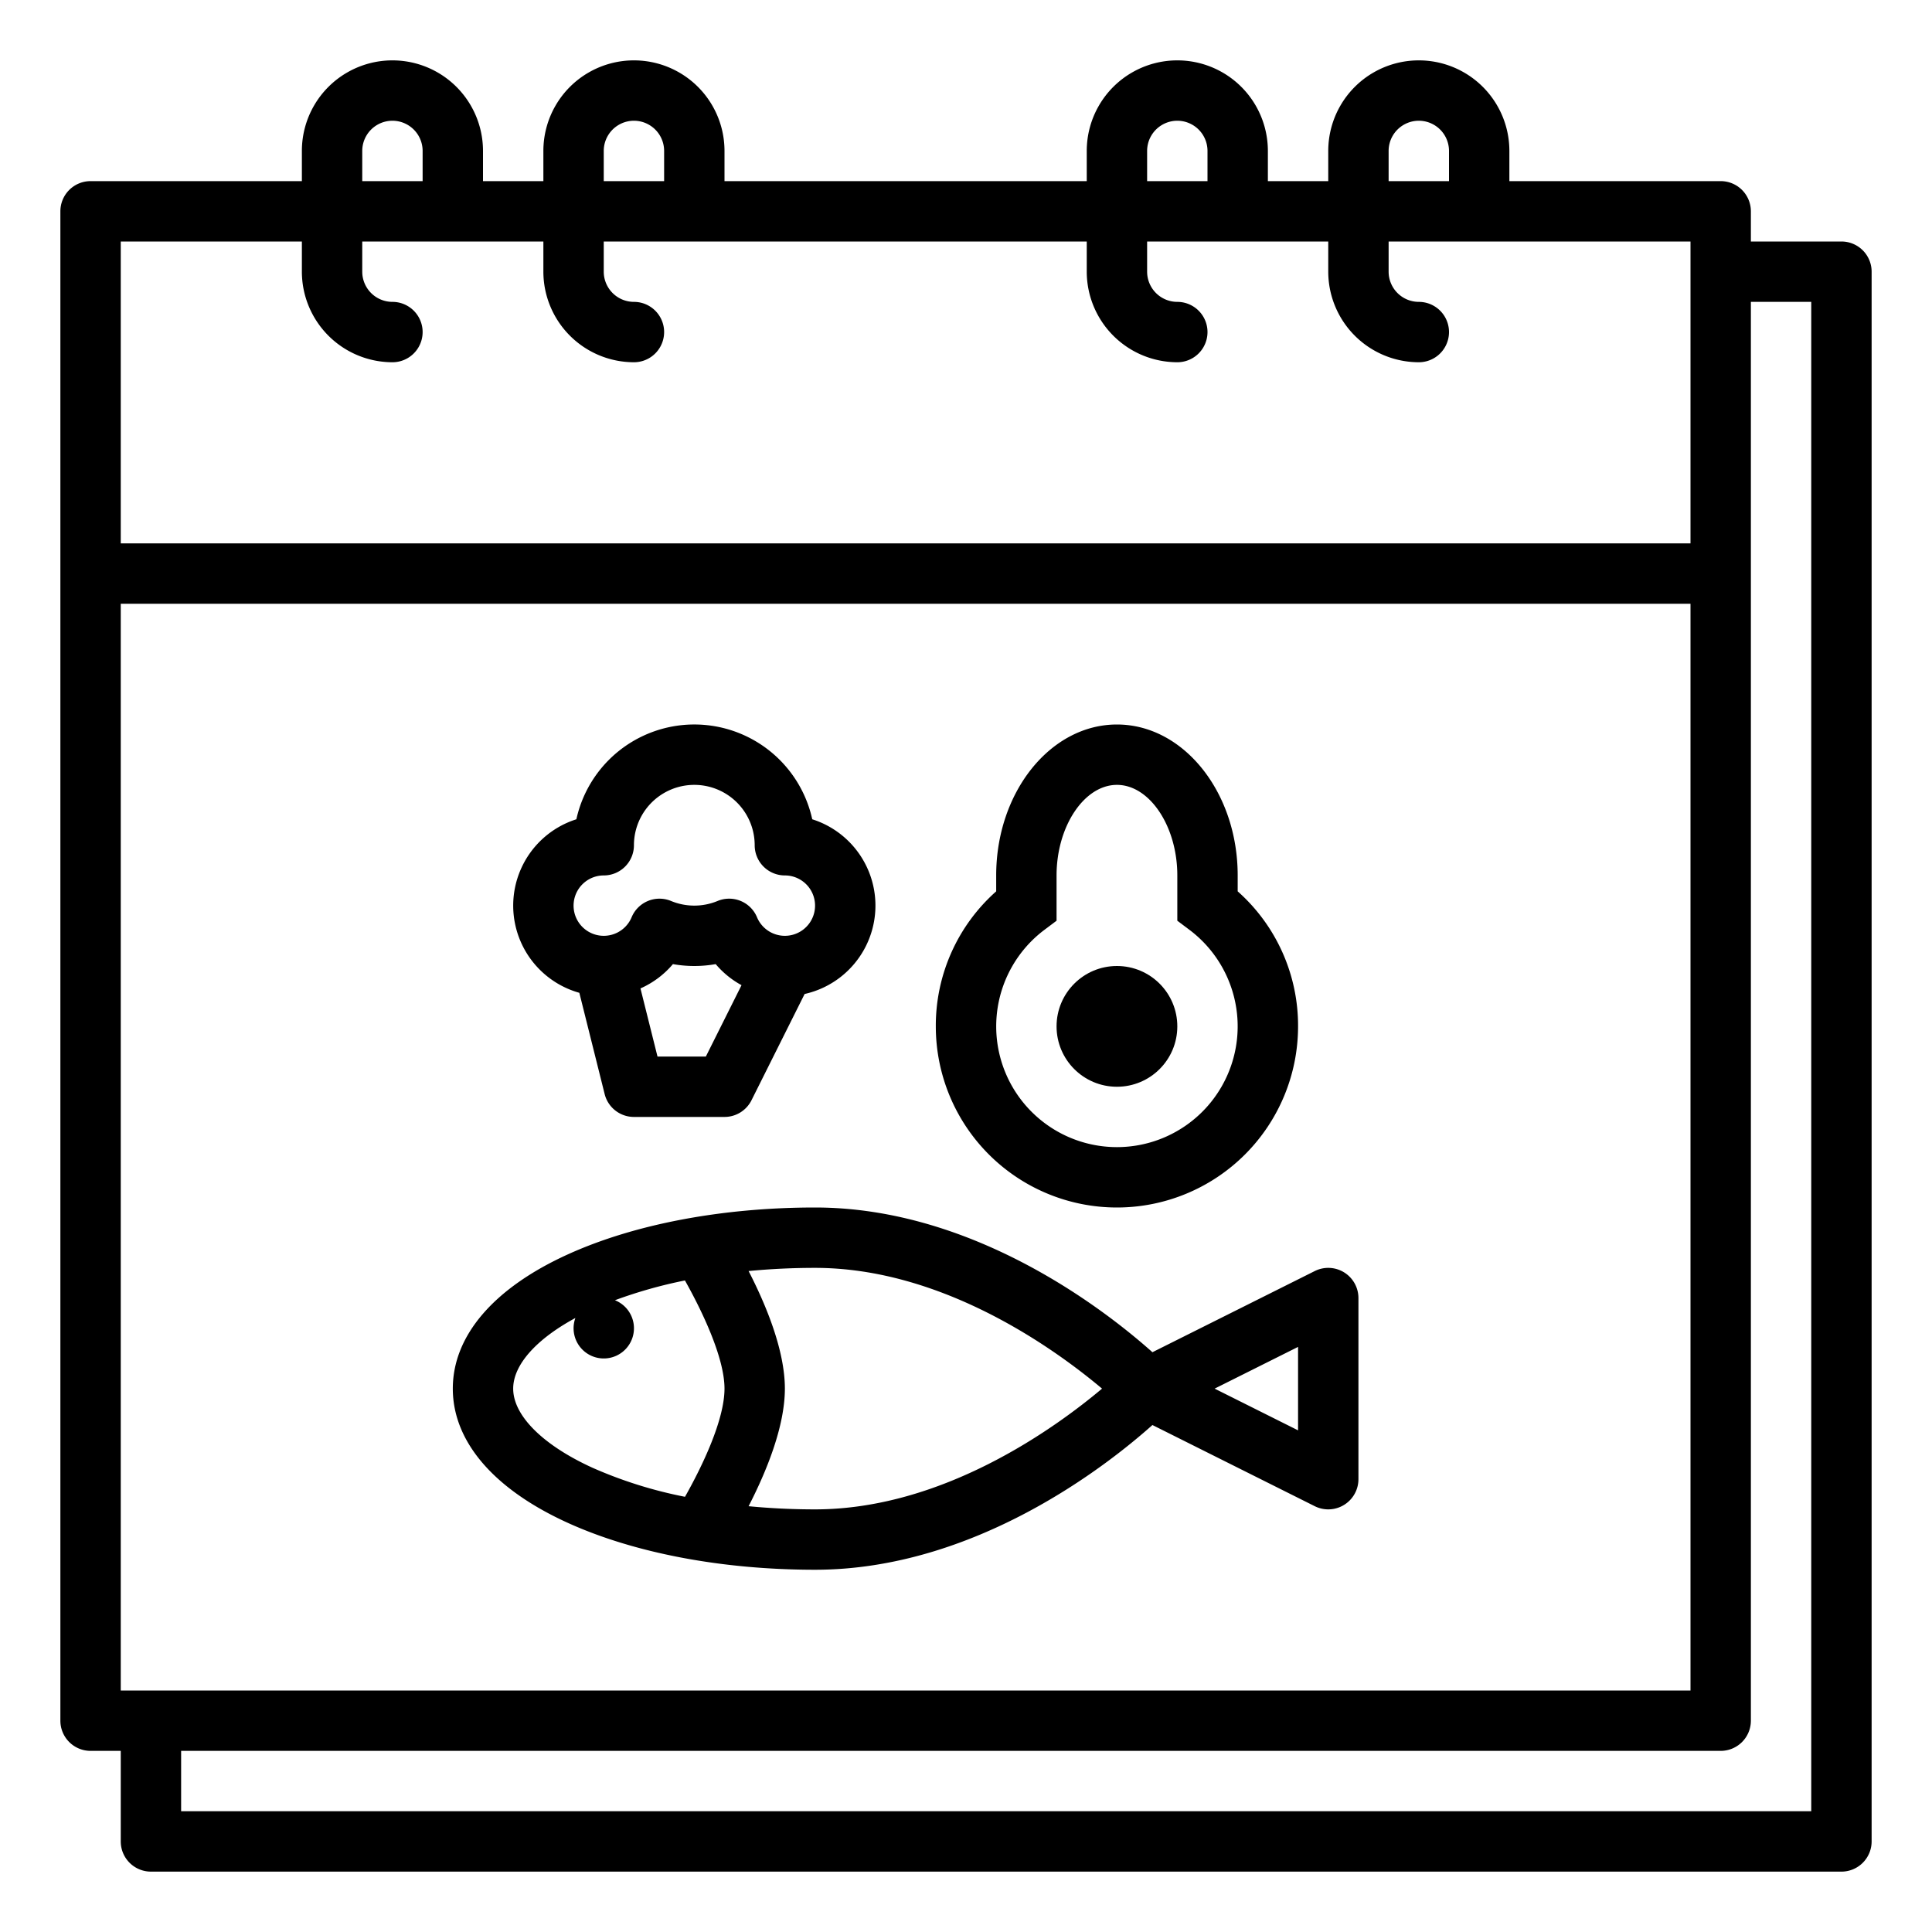
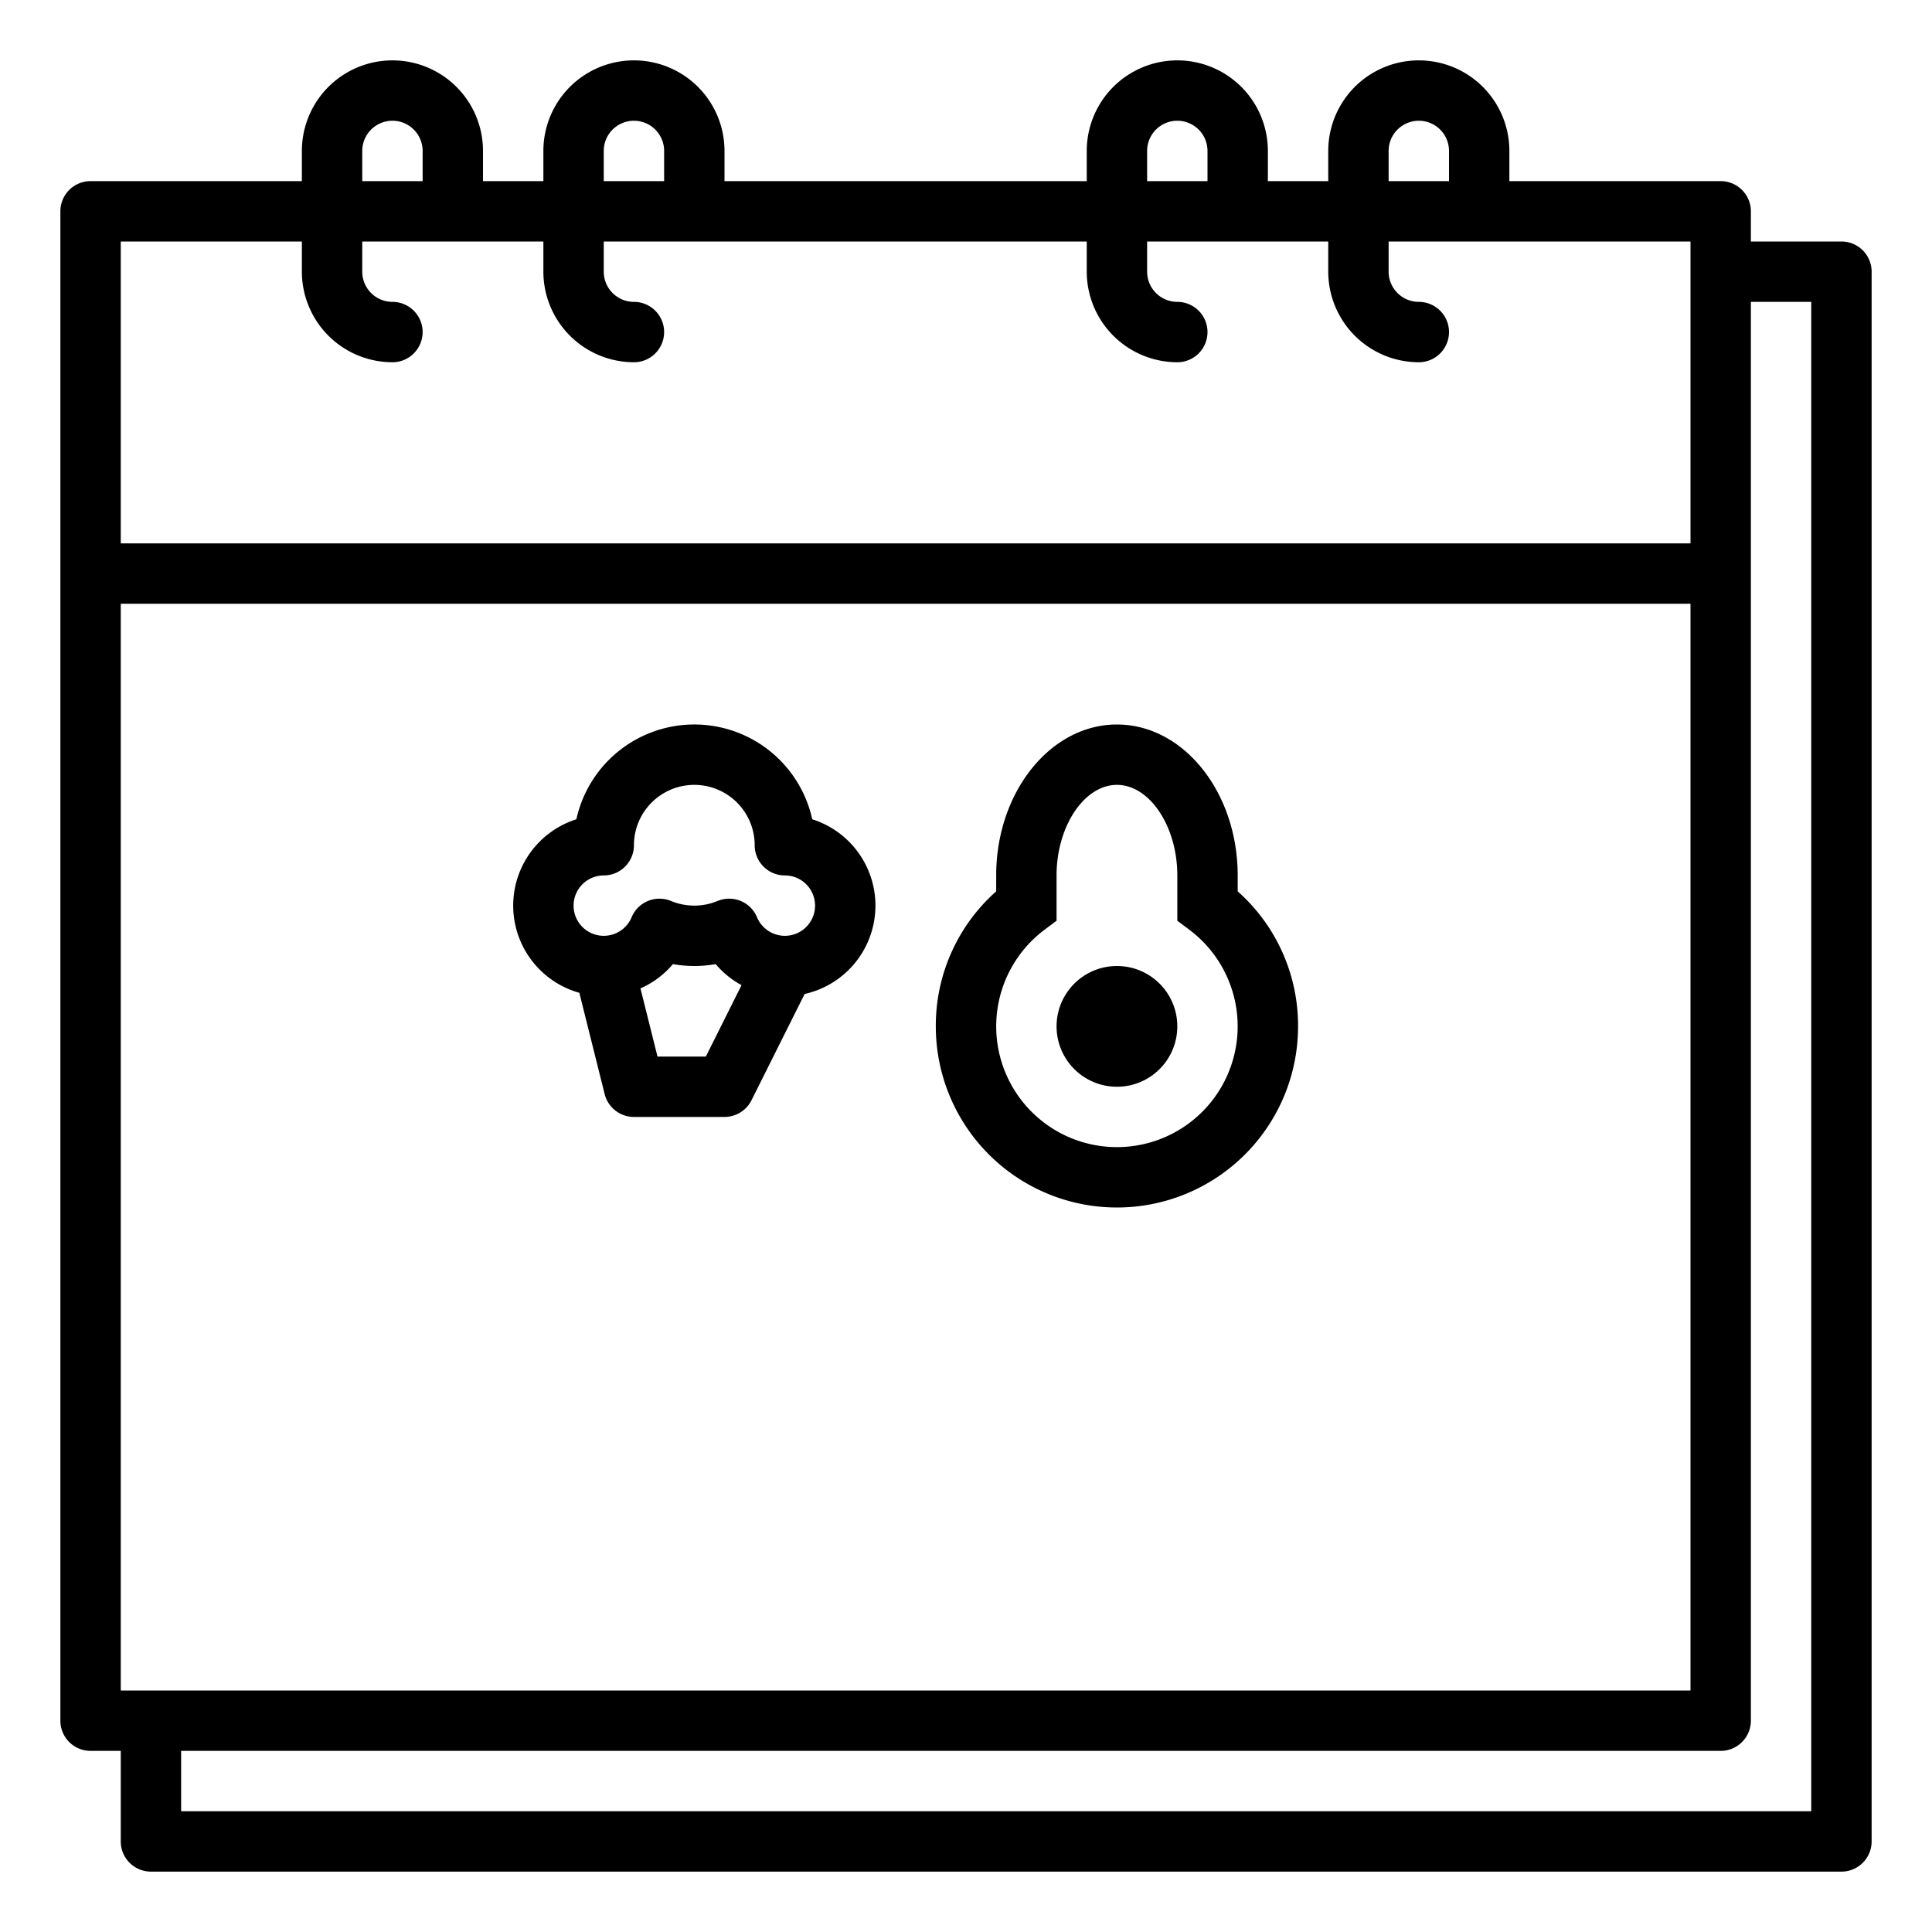
<svg xmlns="http://www.w3.org/2000/svg" id="Outline" viewBox="0 0 512 512" width="512" height="512">
  <path d="M488,64H464V56a8,8,0,0,0-8-8H400V40a24,24,0,0,0-48,0v8H336V40a24,24,0,0,0-48,0v8H192V40a24,24,0,0,0-48,0v8H128V40a24,24,0,0,0-48,0v8H24a8,8,0,0,0-8,8V456a8,8,0,0,0,8,8h8v24a8,8,0,0,0,8,8H488a8,8,0,0,0,8-8V72A8,8,0,0,0,488,64ZM32,448V160H448V448ZM368,40a8,8,0,0,1,16,0v8H368Zm-64,0a8,8,0,0,1,16,0v8H304ZM160,40a8,8,0,0,1,16,0v8H160ZM96,40a8,8,0,0,1,16,0v8H96ZM80,64v8a24.028,24.028,0,0,0,24,24,8,8,0,0,0,0-16,8.009,8.009,0,0,1-8-8V64h48v8a24.028,24.028,0,0,0,24,24,8,8,0,0,0,0-16,8.009,8.009,0,0,1-8-8V64H288v8a24.028,24.028,0,0,0,24,24,8,8,0,0,0,0-16,8.009,8.009,0,0,1-8-8V64h48v8a24.028,24.028,0,0,0,24,24,8,8,0,0,0,0-16,8.009,8.009,0,0,1-8-8V64h80v80H32V64ZM480,480H48V464H456a8,8,0,0,0,8-8V80h16Z" />
-   <path d="M352,400a8,8,0,0,0,8-8V344a8,8,0,0,0-11.578-7.155l-43.016,21.508C293.5,347.716,258.407,320,216,320c-24.623,0-47.9,4.416-65.535,12.433C130.819,341.362,120,353.994,120,368s10.819,26.638,30.465,35.567C168.1,411.584,191.377,416,216,416c42.407,0,77.5-27.716,89.406-38.353l43.016,21.508A7.993,7.993,0,0,0,352,400ZM136,368c0-6.274,6.074-13.088,16.484-18.719a8,8,0,1,0,10.48-4.707,123.478,123.478,0,0,1,18.552-5.238C186.134,347.549,192,359.851,192,368c0,8.218-5.8,20.406-10.47,28.667A115.263,115.263,0,0,1,157.085,389C143.883,383,136,375.149,136,368Zm80,32c-6,0-11.9-.29-17.615-.838C203.029,390.138,208,378.118,208,368s-4.971-22.138-9.615-31.162C204.1,336.29,210,336,216,336c33.867,0,63.577,21.508,76.054,32C279.577,378.492,249.867,400,216,400Zm128-20.944L321.889,368,344,356.944Z" />
  <circle cx="296" cy="272" r="16" />
  <path d="M296,192c-17.645,0-32,17.944-32,40v4.218A47.567,47.567,0,0,0,248,272a48,48,0,0,0,96,0,47.567,47.567,0,0,0-16-35.782V232C328,209.944,313.645,192,296,192Zm0,112a32,32,0,0,1-19.195-57.6L280,244V232c0-13.009,7.327-24,16-24s16,10.991,16,24v12l3.195,2.4A32,32,0,0,1,296,304Z" />
  <path d="M160.239,289.94A8,8,0,0,0,168,296h24a8,8,0,0,0,7.155-4.422l14.08-28.16a24,24,0,0,0,2.021-46.3,32.005,32.005,0,0,0-62.512,0,24,24,0,0,0,.787,45.986ZM187.056,280h-12.81l-4.515-18.059a23.907,23.907,0,0,0,8.6-6.441,32.4,32.4,0,0,0,11.334,0,23.918,23.918,0,0,0,6.848,5.582ZM160,232a8,8,0,0,0,8-8,16,16,0,0,1,32,0,8,8,0,0,0,8,8,8,8,0,1,1-7.387,11.075,7.992,7.992,0,0,0-10.462-4.3,16.113,16.113,0,0,1-12.3,0,8,8,0,0,0-10.462,4.3A8,8,0,1,1,160,232Z" />
</svg>